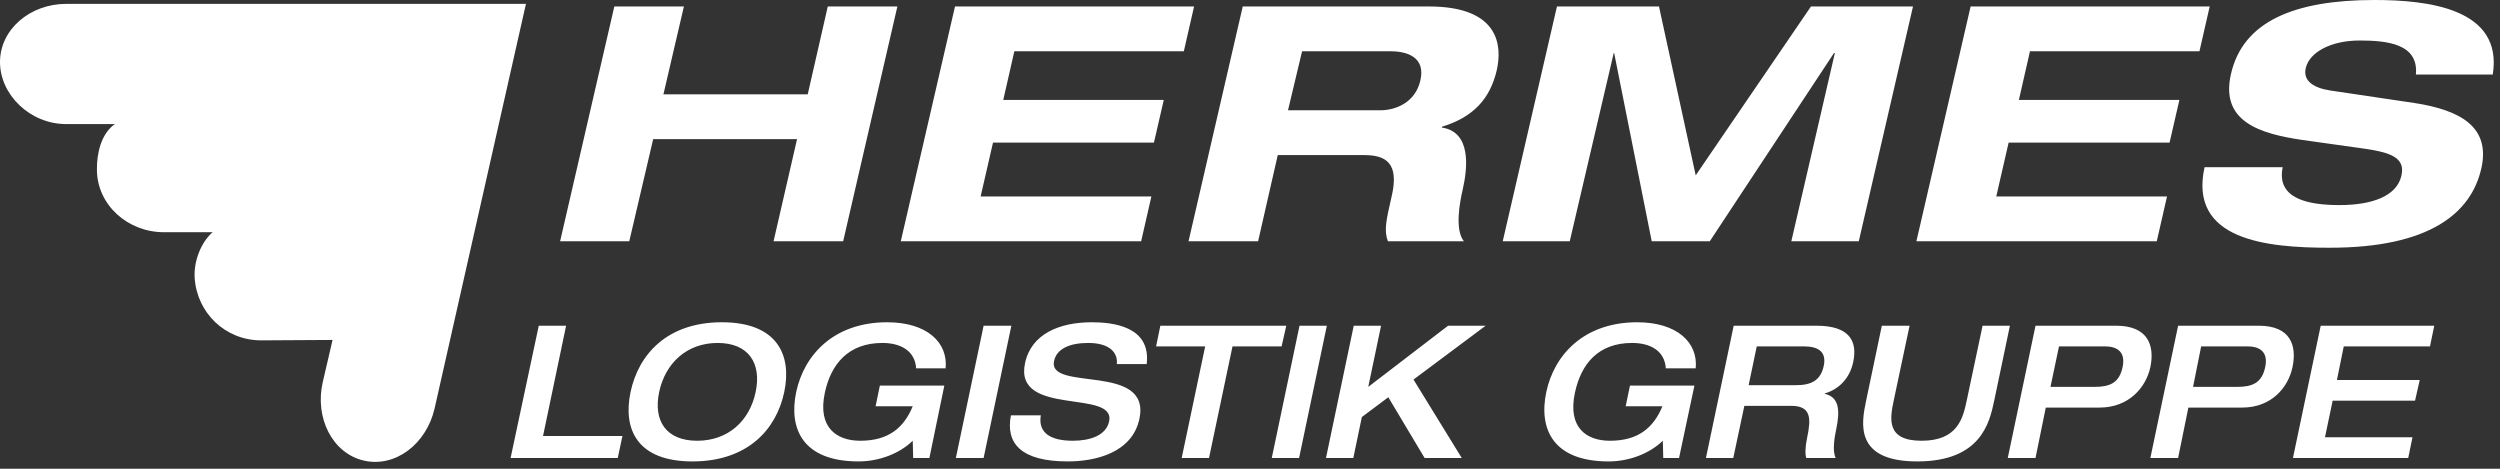
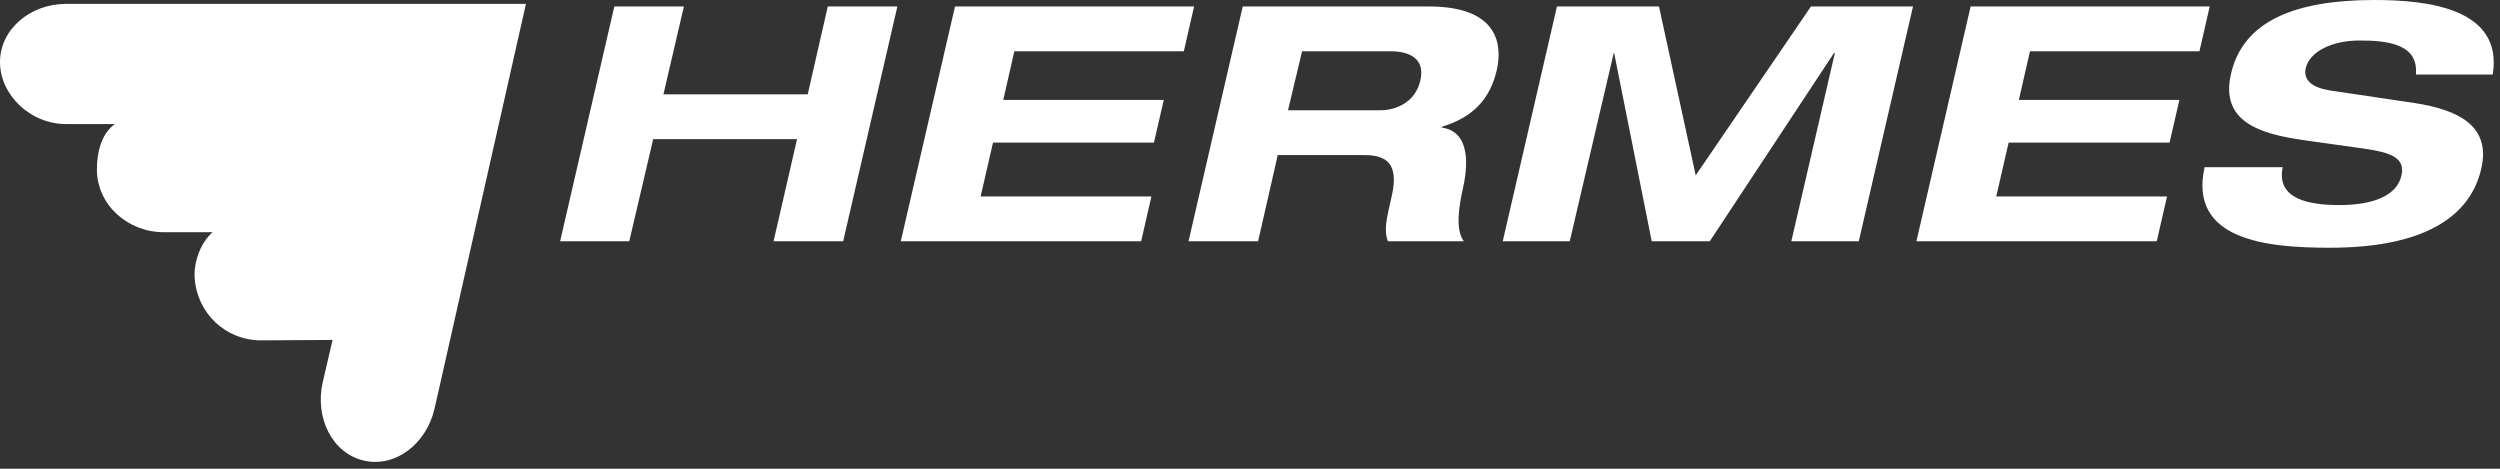
<svg xmlns="http://www.w3.org/2000/svg" width="160px" height="30px" viewBox="0 0 160 30" version="1.1">
  <rect x="0" y="0" width="160" height="30" fill="#333333" stroke="none" />
  <title>Hermes</title>
  <desc>Created with Sketch.</desc>
  <defs />
  <g id="Concept-3" stroke="none" stroke-width="1" fill="none" fill-rule="evenodd">
    <g id="Catering" transform="translate(-1006, -2143)">
      <g id="Refferences" transform="translate(0, 1889)">
        <g id="Hermes" transform="translate(1006, 254)">
-           <path d="M4.235,0.496 C2.027,0.496 0.246,2.059 0.246,3.971 C0.246,5.878 2.027,7.417 4.235,7.417 L31.803,7.417 L33.361,0.496 L4.235,0.496 Z M46.202,20.625 C42.661,20.625 40.856,22.714 40.355,25.092 C39.855,27.472 40.776,29.531 44.317,29.531 C47.859,29.531 49.691,27.472 50.191,25.092 C50.693,22.714 49.741,20.625 46.202,20.625 Z M56.776,20.625 C53.365,20.625 51.46,22.714 50.956,25.092 C50.459,27.472 51.404,29.531 54.945,29.531 C56.26,29.531 57.562,29.035 58.415,28.208 L58.443,29.311 L59.481,29.311 L60.437,24.678 L56.311,24.678 L56.038,26.002 L58.415,26.002 C57.84,27.397 56.847,28.208 55.055,28.208 C53.578,28.208 52.311,27.395 52.787,25.147 C53.178,23.29 54.304,21.949 56.475,21.949 C57.611,21.949 58.558,22.427 58.634,23.575 L60.519,23.575 C60.681,21.918 59.324,20.625 56.776,20.625 Z M69.863,20.625 C67.823,20.625 65.996,21.363 65.601,23.244 C64.87,26.712 71.424,24.872 70.984,26.967 C70.788,27.889 69.728,28.208 68.661,28.208 C67.22,28.208 66.426,27.693 66.612,26.581 L64.699,26.581 C64.352,28.354 65.32,29.531 68.333,29.531 C70.115,29.531 72.462,28.979 72.923,26.801 C73.683,23.192 67.04,25.093 67.459,23.107 C67.626,22.312 68.472,21.949 69.645,21.949 C71.11,21.949 71.553,22.649 71.475,23.3 L73.388,23.3 C73.679,20.85 71.152,20.625 69.863,20.625 Z M104.781,20.625 C101.368,20.625 99.465,22.714 98.962,25.092 C98.461,27.472 99.409,29.531 102.951,29.531 C104.263,29.531 105.564,29.035 106.421,28.208 L106.448,29.311 L107.459,29.311 L108.443,24.678 L104.317,24.678 L104.044,26.002 L106.393,26.002 C105.819,27.397 104.828,28.208 103.033,28.208 C101.56,28.208 100.319,27.395 100.792,25.147 C101.185,23.29 102.283,21.949 104.454,21.949 C105.591,21.949 106.54,22.427 106.612,23.575 L108.525,23.575 C108.685,21.918 107.325,20.625 104.781,20.625 Z M34.481,20.846 L32.678,29.311 L39.536,29.311 L39.836,27.904 L34.754,27.904 L36.23,20.846 L34.481,20.846 Z M62.951,20.846 L61.175,29.311 L62.951,29.311 L64.727,20.846 L62.951,20.846 Z M74.262,20.846 L73.989,22.169 L77.131,22.169 L75.628,29.311 L77.377,29.311 L78.88,22.169 L82.022,22.169 L82.322,20.846 L74.262,20.846 Z M83.169,20.846 L81.393,29.311 L83.142,29.311 L84.918,20.846 L83.169,20.846 Z M86.639,20.846 L84.863,29.311 L86.612,29.311 L87.158,26.691 L88.852,25.423 L91.175,29.311 L93.552,29.311 L90.464,24.292 L95.082,20.846 L92.678,20.846 L87.568,24.761 L88.388,20.846 L86.639,20.846 Z M110.956,20.846 L109.18,29.311 L110.929,29.311 L111.639,25.974 L114.645,25.974 C115.933,25.974 115.91,26.807 115.656,28.015 C115.527,28.63 115.523,29.074 115.601,29.311 L117.486,29.311 C117.245,28.849 117.428,27.891 117.514,27.491 C117.766,26.294 117.728,25.415 116.776,25.202 L116.803,25.175 C117.642,24.925 118.376,24.264 118.607,23.162 C118.882,21.848 118.391,20.846 116.257,20.846 L110.956,20.846 Z M120.437,20.846 L119.426,25.671 C119.133,27.067 118.66,29.531 122.705,29.531 C126.761,29.531 127.327,27.067 127.623,25.671 L128.634,20.846 L126.885,20.846 L125.874,25.616 C125.63,26.788 125.278,28.208 122.978,28.208 C120.692,28.208 120.954,26.788 121.202,25.616 L122.213,20.846 L120.437,20.846 Z M130.273,20.846 L128.497,29.311 L130.273,29.311 L130.929,26.085 L134.372,26.085 C136.259,26.085 137.35,24.782 137.623,23.493 C137.908,22.133 137.489,20.846 135.437,20.846 L130.273,20.846 Z M139.399,20.846 L137.623,29.311 L139.399,29.311 L140.055,26.085 L143.497,26.085 C145.389,26.085 146.452,24.782 146.721,23.493 C147.005,22.133 146.616,20.846 144.563,20.846 L139.399,20.846 Z M148.525,20.846 L146.749,29.311 L154.126,29.311 L154.399,27.987 L148.798,27.987 L149.29,25.643 L154.563,25.643 L154.863,24.32 L149.563,24.32 L150,22.169 L155.519,22.169 L155.792,20.846 L148.525,20.846 Z M45.929,21.949 C47.898,21.949 48.754,23.235 48.361,25.092 C47.97,26.951 46.589,28.208 44.617,28.208 C42.647,28.208 41.797,26.951 42.186,25.092 C42.579,23.235 43.96,21.949 45.929,21.949 Z M112.432,22.169 L115.464,22.169 C116.391,22.169 116.905,22.535 116.721,23.41 C116.519,24.357 115.918,24.651 114.945,24.651 L111.913,24.651 L112.432,22.169 Z M131.776,22.169 L134.727,22.169 C135.41,22.169 136.067,22.451 135.847,23.493 C135.634,24.5 135.042,24.761 134.044,24.761 L131.23,24.761 L131.776,22.169 Z M140.874,22.169 L143.852,22.169 C144.531,22.169 145.196,22.451 144.973,23.493 C144.763,24.5 144.164,24.761 143.169,24.761 L140.355,24.761 L140.874,22.169 Z" id="path2558" fill="#FFFFFF" />
-           <path d="M30.227,14.329 L10.443,14.329 C8.157,14.329 6.581,12.94 6.448,10.872 C6.348,9.349 7.319,7.417 8.271,7.417 L31.79,7.417 L30.227,14.329" id="path2560" fill="#80D6F8" fill-rule="nonzero" />
-           <path d="M28.689,21.246 L16.733,21.246 C14.527,21.246 12.869,19.855 12.738,17.787 C12.635,16.263 13.608,14.333 14.562,14.333 L30.228,14.333 L28.689,21.246" id="path2562" fill="#BFEBFB" fill-rule="nonzero" />
-           <path d="M28.668,21.246 L27.57,26.069 C27.071,28.24 25.176,29.65 23.333,29.22 C21.49,28.794 20.396,26.686 20.896,24.515 L21.662,21.246 L28.668,21.246" id="path2564" fill="#E6F7FE" />
+           <path d="M30.227,14.329 L10.443,14.329 C6.348,9.349 7.319,7.417 8.271,7.417 L31.79,7.417 L30.227,14.329" id="path2560" fill="#80D6F8" fill-rule="nonzero" />
          <path d="M151.967,0 C146.837,0 143.557,1.369 142.787,4.715 C142.067,7.785 144.627,8.56 147.377,8.961 L151.311,9.513 C153.019,9.762 153.958,10.095 153.689,11.25 C153.387,12.556 151.813,13.125 149.727,13.125 C147.808,13.125 145.661,12.758 146.093,10.699 L141.093,10.699 C140.052,15.389 145.106,15.855 149.098,15.855 C155.542,15.855 158.149,13.61 158.798,10.809 C159.433,8.08 157.386,7.031 154.508,6.59 L149.126,5.79 C148.021,5.616 147.385,5.154 147.568,4.357 C147.799,3.344 149.18,2.592 151.011,2.592 C152.8,2.592 154.799,2.811 154.617,4.77 L159.536,4.77 C160.217,0.522 155.34,0 151.967,0 Z M4.235,0.248 C1.922,0.248 8.74316943e-06,1.883 0,3.971 C0,6.06 1.922,7.941 4.235,7.941 L7.35,7.941 C6.473,8.562 6.192,9.8 6.202,10.864 C6.216,13.121 8.178,14.862 10.492,14.862 L13.607,14.862 C12.861,15.51 12.391,16.724 12.459,17.785 C12.604,20.012 14.4,21.783 16.721,21.783 L21.284,21.756 L20.656,24.458 C20.134,26.726 21.26,29.006 23.279,29.476 C25.296,29.947 27.295,28.411 27.814,26.14 L33.661,0.248 L4.235,0.248 Z M39.317,0.414 L35.847,15.441 L40.273,15.441 L41.803,8.906 L51.011,8.906 L49.508,15.441 L53.962,15.441 L57.432,0.414 L52.978,0.414 L51.694,6.039 L42.459,6.039 L43.77,0.414 L39.317,0.414 Z M61.12,0.414 L57.65,15.441 L73.033,15.441 L73.689,12.574 L62.76,12.574 L63.552,9.127 L73.852,9.127 L74.481,6.397 L64.208,6.397 L64.918,3.281 L75.765,3.281 L76.421,0.414 L61.12,0.414 Z M79.536,0.414 L76.066,15.441 L80.519,15.441 L81.776,9.926 L87.322,9.926 C88.698,9.926 89.557,10.439 89.071,12.546 C88.706,14.124 88.568,14.753 88.825,15.441 L93.689,15.441 C93.085,14.691 93.435,12.898 93.607,12.16 C93.945,10.689 94.157,8.435 92.268,8.162 L92.295,8.107 C94.293,7.497 95.367,6.323 95.792,4.494 C96.144,2.957 95.985,0.414 91.448,0.414 L79.536,0.414 Z M99.645,0.414 L96.175,15.441 L100.464,15.441 L103.279,3.392 L103.306,3.392 L105.71,15.441 L109.426,15.441 L117.377,3.392 L117.432,3.392 L114.645,15.441 L118.962,15.441 L122.432,0.414 L115.902,0.414 L108.525,11.222 L106.175,0.414 L99.645,0.414 Z M126.12,0.414 L122.65,15.441 L138.033,15.441 L138.689,12.574 L127.76,12.574 L128.552,9.127 L138.852,9.127 L139.481,6.397 L129.208,6.397 L129.918,3.281 L140.765,3.281 L141.421,0.414 L126.12,0.414 Z M83.333,3.281 L88.989,3.281 C90.072,3.281 91.25,3.663 90.902,5.156 C90.576,6.569 89.316,7.059 88.333,7.059 L82.432,7.059 L83.333,3.281 Z" id="path2566" fill="#FFFFFF" fill-rule="nonzero" />
        </g>
      </g>
    </g>
  </g>
</svg>